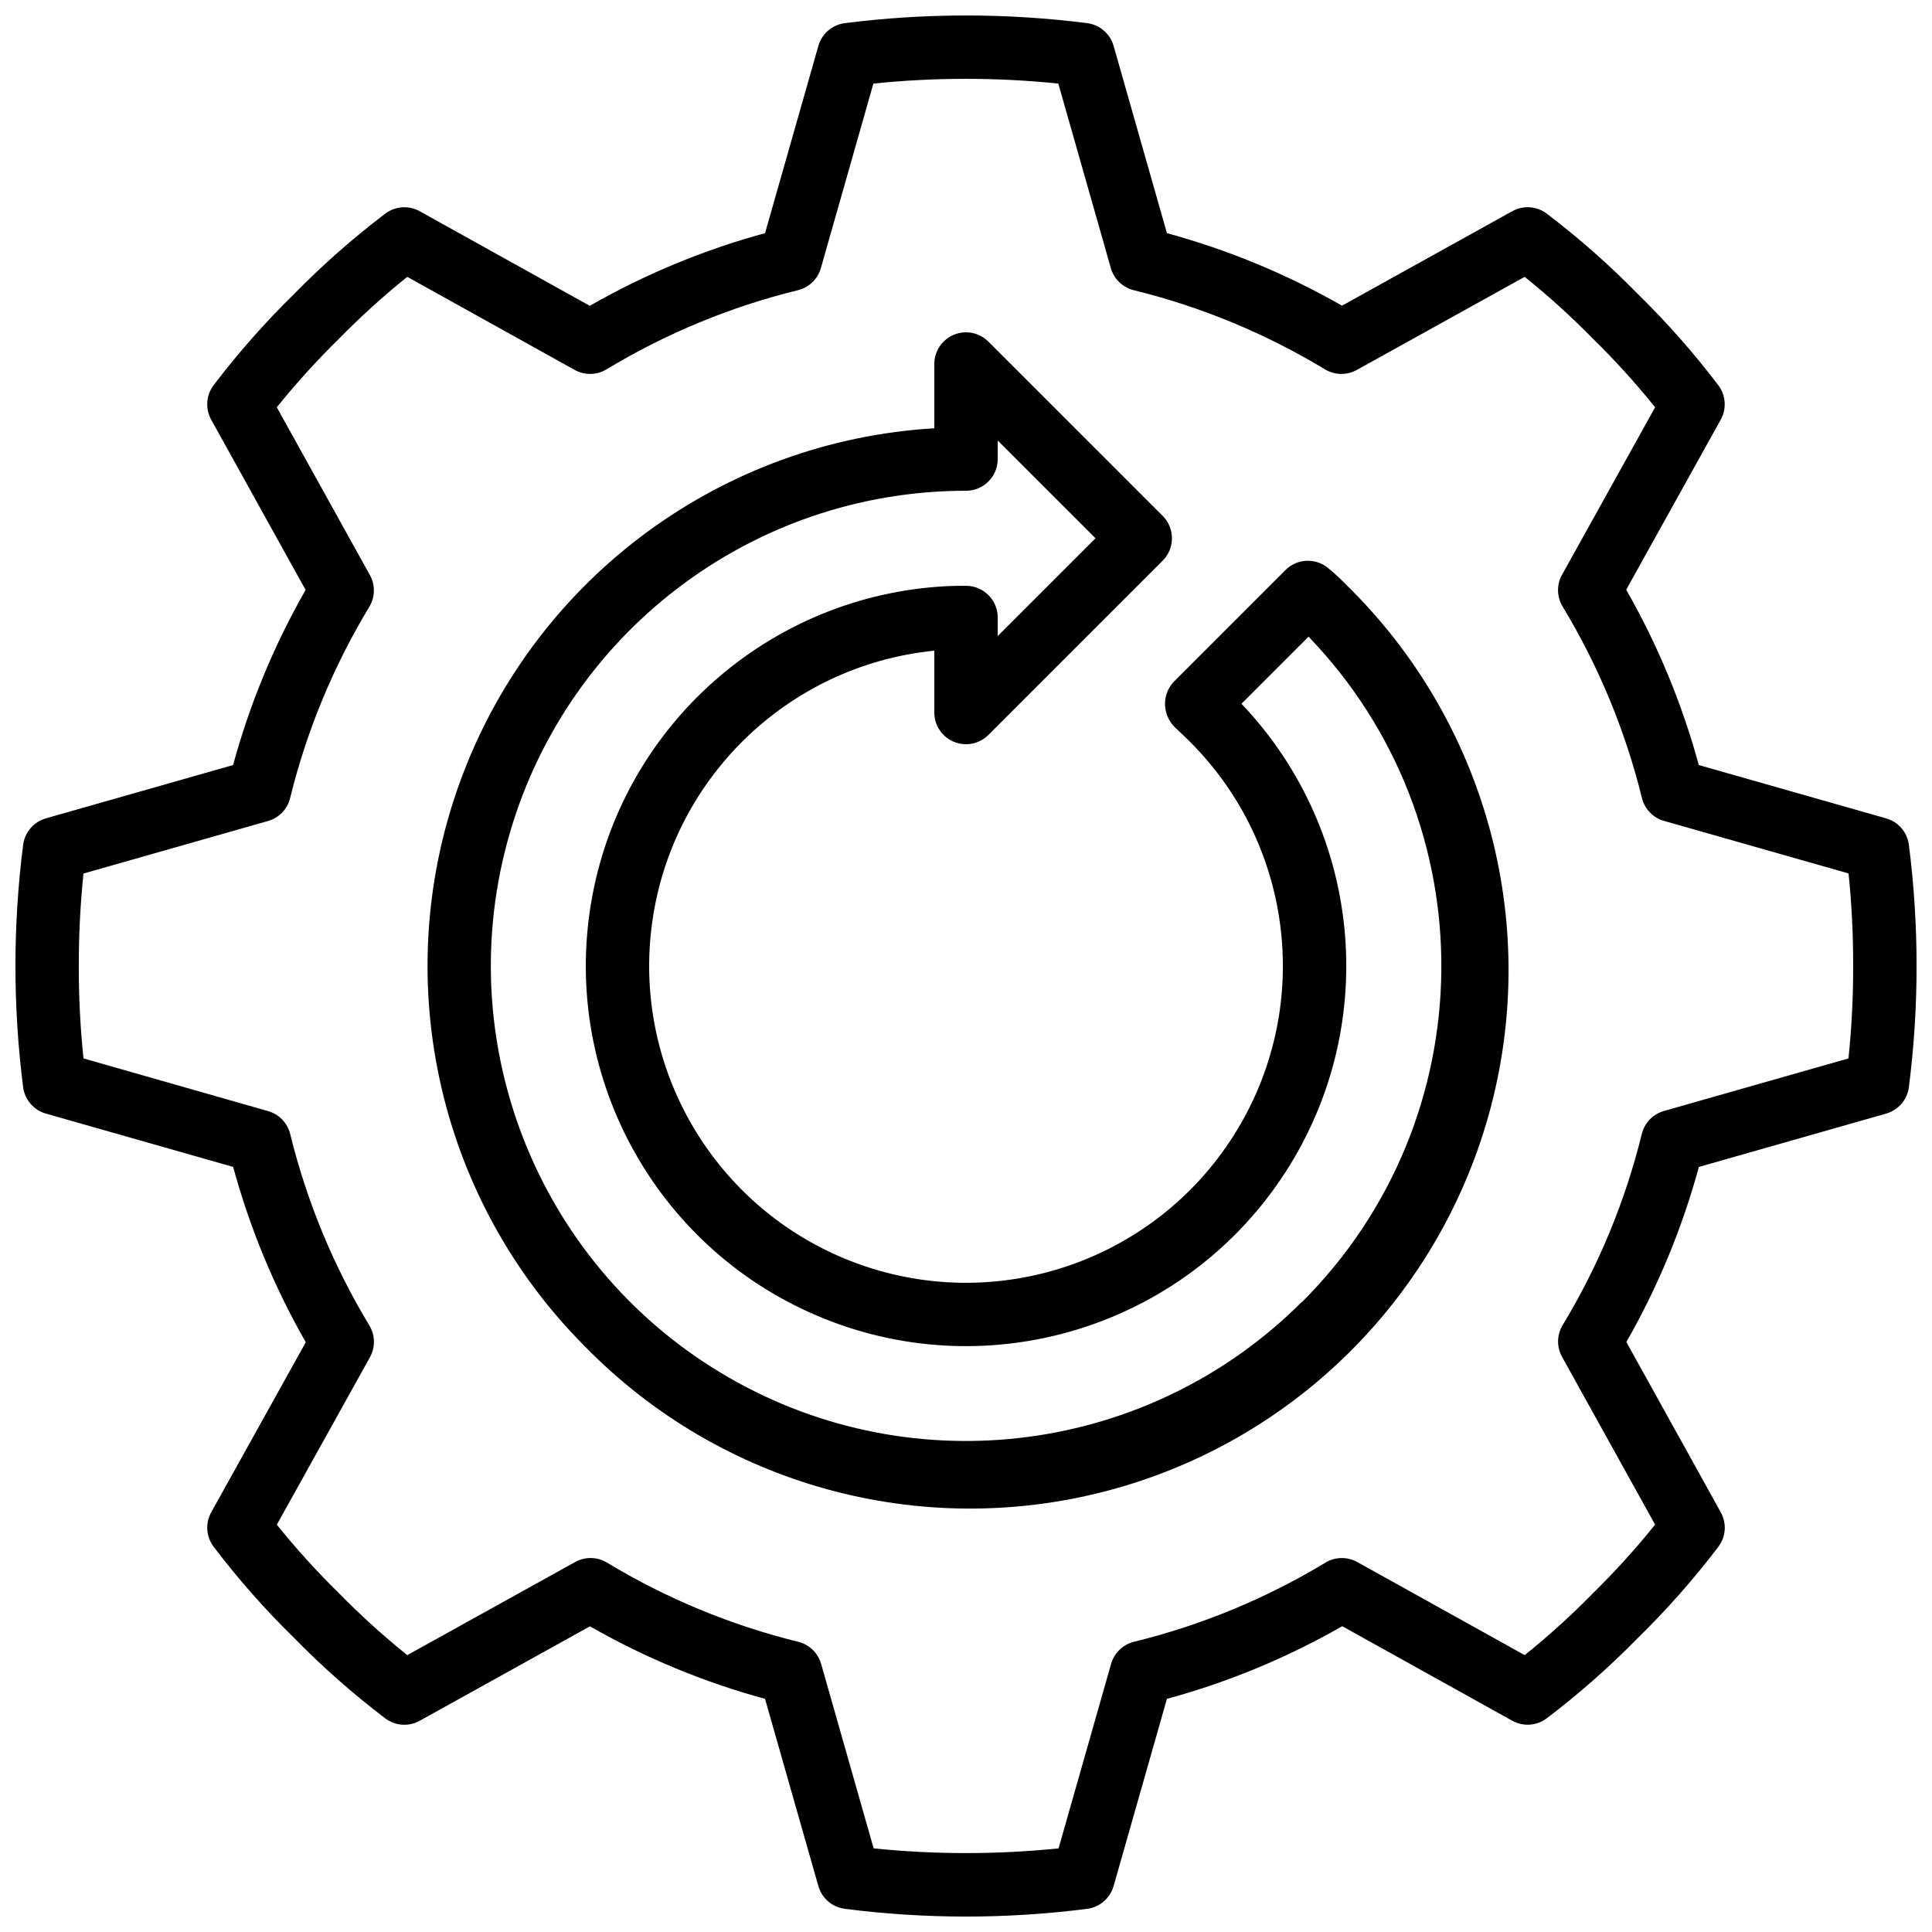
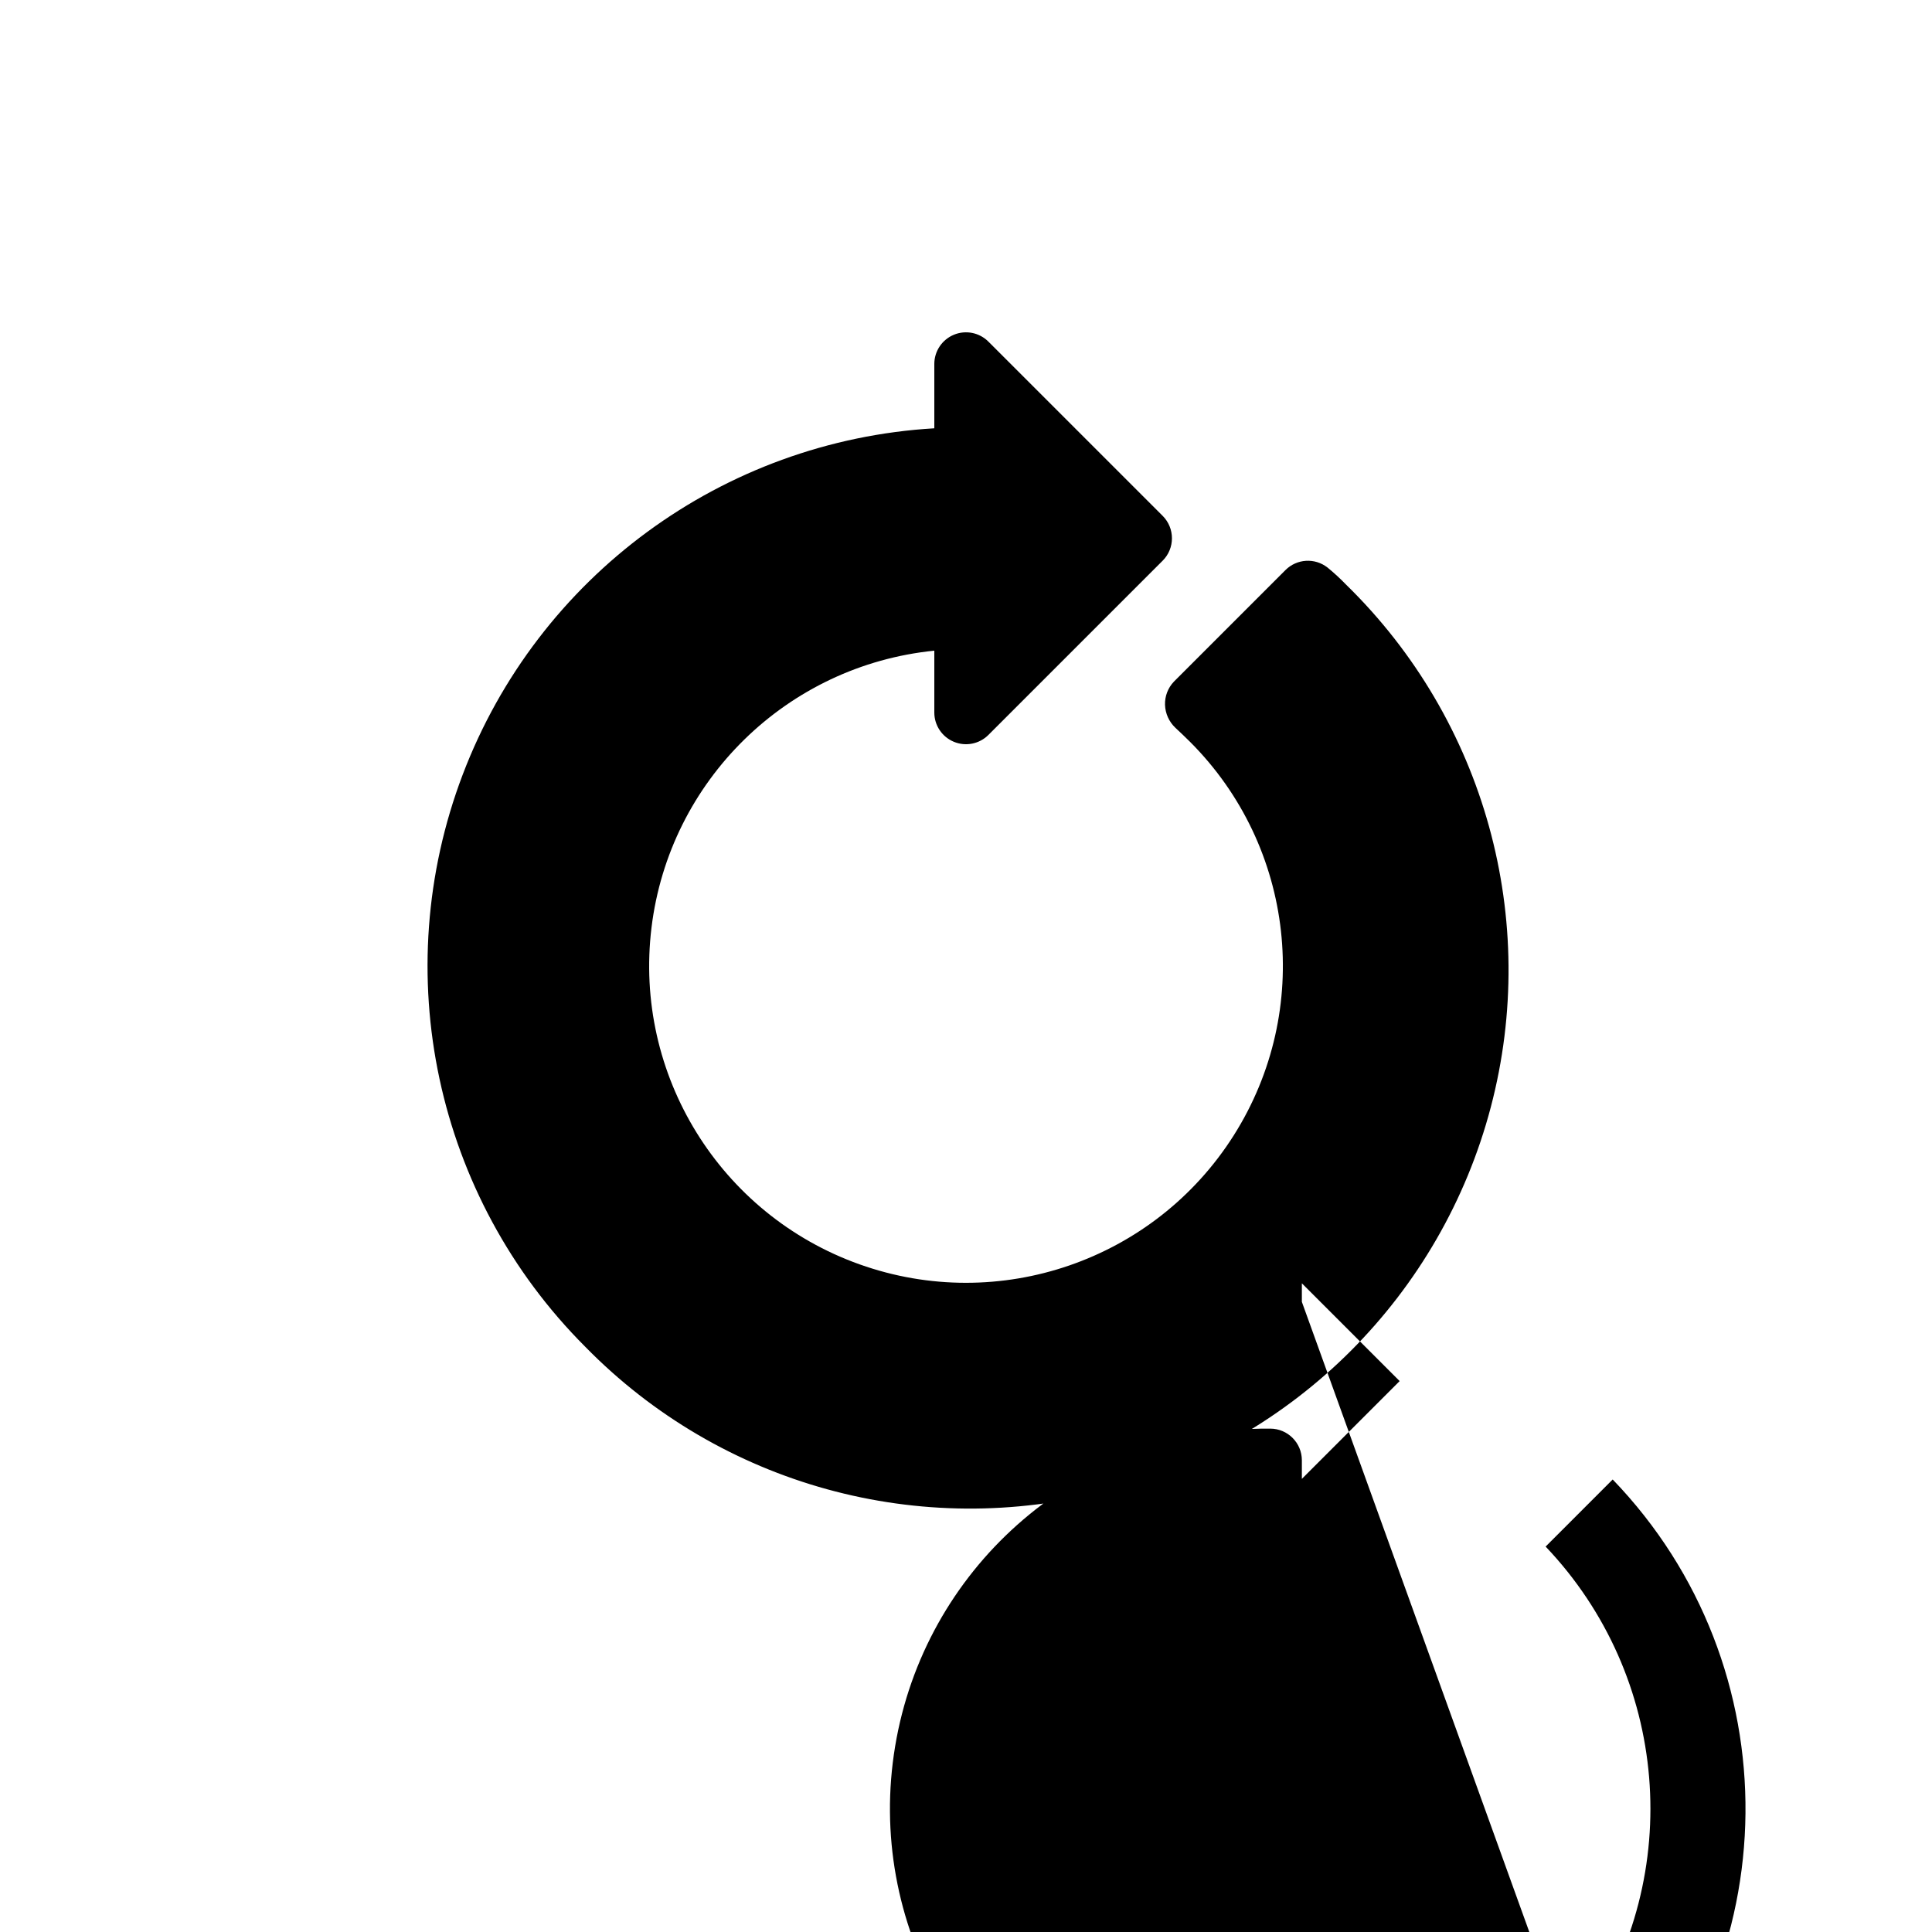
<svg xmlns="http://www.w3.org/2000/svg" width="800px" height="800px" version="1.1" viewBox="144 144 512 512">
  <defs>
    <clipPath id="a">
-       <path d="m148.09 148.09h503.81v503.81h-503.81z" />
-     </clipPath>
+       </clipPath>
  </defs>
-   <path d="m495.77 294.38c-3.344-2.606-8.105-2.309-11.102 0.688l-29.559 29.559c-1.582 1.648-2.434 3.863-2.367 6.144 0.074 2.309 1.055 4.492 2.731 6.082 1.309 1.223 2.609 2.449 3.922 3.762 27.762 27.77 32.566 71.074 11.57 104.26-20.996 33.184-62.184 47.387-99.172 34.191-36.984-13.195-59.887-50.262-55.137-89.242 4.75-38.977 35.879-69.461 74.949-73.391v16.398c0 3.394 2.047 6.457 5.184 7.754 3.137 1.301 6.75 0.582 9.148-1.816l46.184-46.184c3.277-3.277 3.277-8.594 0-11.875l-46.184-46.18c-2.398-2.402-6.012-3.121-9.148-1.82-3.137 1.301-5.184 4.359-5.184 7.754v17.039c-56.094 3.324-105.02 39.25-124.98 91.773-19.969 52.527-7.262 111.88 32.461 151.62 35.93 36.715 88.82 51.285 138.48 38.148 49.664-13.137 88.434-51.953 101.51-101.63 13.078-49.676-1.555-102.55-38.309-138.44-1.574-1.633-3.242-3.168-4.996-4.602zm-6.762 194.63c-40.301 40.289-102.64 48.484-151.98 19.984-49.348-28.5-73.402-86.59-58.648-141.63 14.758-55.043 64.641-93.312 121.63-93.309 4.637 0 8.395-3.762 8.395-8.398v-4.918l25.914 25.91-25.914 25.914v-4.922c0-4.637-3.758-8.395-8.395-8.395-1.68 0-3.41 0-5.039 0.09-47.305 2.371-86.574 37.367-94.352 84.09-7.777 46.719 18.031 92.551 62.016 110.12 43.984 17.566 94.27 2.133 120.82-37.09 26.551-39.223 22.199-91.641-10.453-125.95l17.777-17.781c47.594 49.418 46.82 127.86-1.738 176.33z" />
+   <path d="m495.77 294.38c-3.344-2.606-8.105-2.309-11.102 0.688l-29.559 29.559c-1.582 1.648-2.434 3.863-2.367 6.144 0.074 2.309 1.055 4.492 2.731 6.082 1.309 1.223 2.609 2.449 3.922 3.762 27.762 27.77 32.566 71.074 11.57 104.26-20.996 33.184-62.184 47.387-99.172 34.191-36.984-13.195-59.887-50.262-55.137-89.242 4.75-38.977 35.879-69.461 74.949-73.391v16.398c0 3.394 2.047 6.457 5.184 7.754 3.137 1.301 6.75 0.582 9.148-1.816l46.184-46.184c3.277-3.277 3.277-8.594 0-11.875l-46.184-46.18c-2.398-2.402-6.012-3.121-9.148-1.82-3.137 1.301-5.184 4.359-5.184 7.754v17.039c-56.094 3.324-105.02 39.25-124.98 91.773-19.969 52.527-7.262 111.88 32.461 151.62 35.93 36.715 88.82 51.285 138.48 38.148 49.664-13.137 88.434-51.953 101.51-101.63 13.078-49.676-1.555-102.55-38.309-138.44-1.574-1.633-3.242-3.168-4.996-4.602zm-6.762 194.63v-4.918l25.914 25.91-25.914 25.914v-4.922c0-4.637-3.758-8.395-8.395-8.395-1.68 0-3.41 0-5.039 0.09-47.305 2.371-86.574 37.367-94.352 84.09-7.777 46.719 18.031 92.551 62.016 110.12 43.984 17.566 94.27 2.133 120.82-37.09 26.551-39.223 22.199-91.641-10.453-125.95l17.777-17.781c47.594 49.418 46.82 127.86-1.738 176.33z" />
  <g clip-path="url(#a)">
    <path d="m643.82 360.87-49.617-14.125c-4.426-16.238-10.891-31.848-19.242-46.461l25.047-45.055c1.617-2.914 1.359-6.508-0.656-9.164-6.484-8.531-13.582-16.582-21.234-24.082-7.535-7.699-15.625-14.84-24.199-21.359-2.652-2.016-6.242-2.269-9.152-0.656l-45.117 25.039c-14.594-8.34-30.184-14.797-46.402-19.219l-14.129-49.625c-0.918-3.215-3.652-5.578-6.961-6.023-21.355-2.719-42.969-2.719-64.32 0-3.312 0.445-6.047 2.809-6.961 6.023l-14.133 49.625c-16.238 4.426-31.844 10.895-46.453 19.254l-45.055-25.059c-2.914-1.621-6.508-1.367-9.16 0.648-8.539 6.484-16.59 13.582-24.094 21.234-7.699 7.535-14.84 15.625-21.359 24.199-2.016 2.652-2.269 6.242-0.656 9.152l25.023 45.125c-8.348 14.59-14.809 30.184-19.219 46.402l-49.602 14.125c-3.215 0.91-5.586 3.644-6.031 6.961-2.731 21.355-2.731 42.977 0 64.336 0.449 3.309 2.816 6.039 6.031 6.953l49.617 14.129c4.426 16.238 10.891 31.852 19.246 46.461l-25.051 45.051c-1.621 2.91-1.367 6.504 0.648 9.16 6.484 8.535 13.586 16.59 21.242 24.09 7.539 7.699 15.625 14.84 24.203 21.359 2.648 2.016 6.238 2.273 9.152 0.656l45.113-25.031c14.594 8.34 30.184 14.801 46.402 19.223l14.133 49.613c0.914 3.215 3.648 5.578 6.961 6.023 21.352 2.742 42.965 2.742 64.32 0 3.309-0.445 6.043-2.809 6.961-6.023l14.129-49.613c16.242-4.422 31.855-10.891 46.461-19.254l45.051 25.047c2.91 1.621 6.504 1.367 9.16-0.648 8.535-6.481 16.586-13.578 24.09-21.234 7.703-7.535 14.848-15.629 21.371-24.207 2.008-2.652 2.262-6.246 0.645-9.152l-25.023-45.117c8.348-14.59 14.805-30.184 19.223-46.402l49.617-14.129c3.211-0.914 5.578-3.644 6.027-6.953 2.731-21.359 2.731-42.98 0-64.336-0.445-3.32-2.824-6.055-6.047-6.961zm-9.957 63.621-48.879 13.922c-2.906 0.816-5.148 3.133-5.879 6.062-4.391 17.867-11.465 34.965-20.992 50.707-1.547 2.57-1.609 5.773-0.156 8.398l24.66 44.453c-5.133 6.394-10.641 12.477-16.492 18.219-5.695 5.809-11.727 11.277-18.062 16.375l-44.383-24.676c-2.625-1.457-5.828-1.398-8.398 0.148-15.762 9.527-32.879 16.605-50.766 20.992-2.934 0.727-5.254 2.969-6.07 5.879l-13.914 48.867c-16.293 1.664-32.711 1.664-49.004 0l-13.914-48.867c-0.82-2.91-3.137-5.152-6.07-5.879-17.863-4.394-34.957-11.473-50.703-20.992-2.566-1.551-5.769-1.609-8.395-0.16l-44.512 24.688c-6.387-5.137-12.461-10.645-18.195-16.5-5.809-5.695-11.277-11.73-16.375-18.07l24.68-44.383c1.453-2.625 1.395-5.828-0.152-8.398-9.52-15.766-16.598-32.883-20.992-50.766-0.727-2.934-2.973-5.246-5.879-6.062l-48.895-13.957c-0.848-8.137-1.262-16.312-1.242-24.492-0.012-8.184 0.402-16.363 1.242-24.504l48.879-13.914c2.91-0.816 5.152-3.137 5.879-6.07 4.394-17.863 11.469-34.957 20.992-50.699 1.547-2.57 1.609-5.769 0.16-8.398l-24.68-44.477c5.141-6.383 10.656-12.457 16.508-18.195 5.695-5.809 11.73-11.277 18.07-16.375l44.387 24.68c2.625 1.453 5.824 1.395 8.395-0.152 15.762-9.527 32.875-16.605 50.762-20.992 2.934-0.723 5.25-2.969 6.07-5.879l13.914-48.875c16.289-1.672 32.711-1.672 49.004 0l13.91 48.875c0.82 2.91 3.137 5.156 6.074 5.879 17.863 4.391 34.957 11.469 50.699 20.992 2.57 1.539 5.766 1.602 8.395 0.16l44.512-24.688c6.387 5.137 12.461 10.648 18.195 16.5 5.812 5.695 11.281 11.727 16.375 18.07l-24.676 44.387c-1.457 2.625-1.398 5.824 0.148 8.395 9.539 15.766 16.633 32.887 21.035 50.777 0.727 2.93 2.969 5.246 5.879 6.062l48.875 13.914c0.836 8.148 1.242 16.336 1.219 24.527 0.02 8.18-0.395 16.355-1.242 24.492z" />
  </g>
</svg>